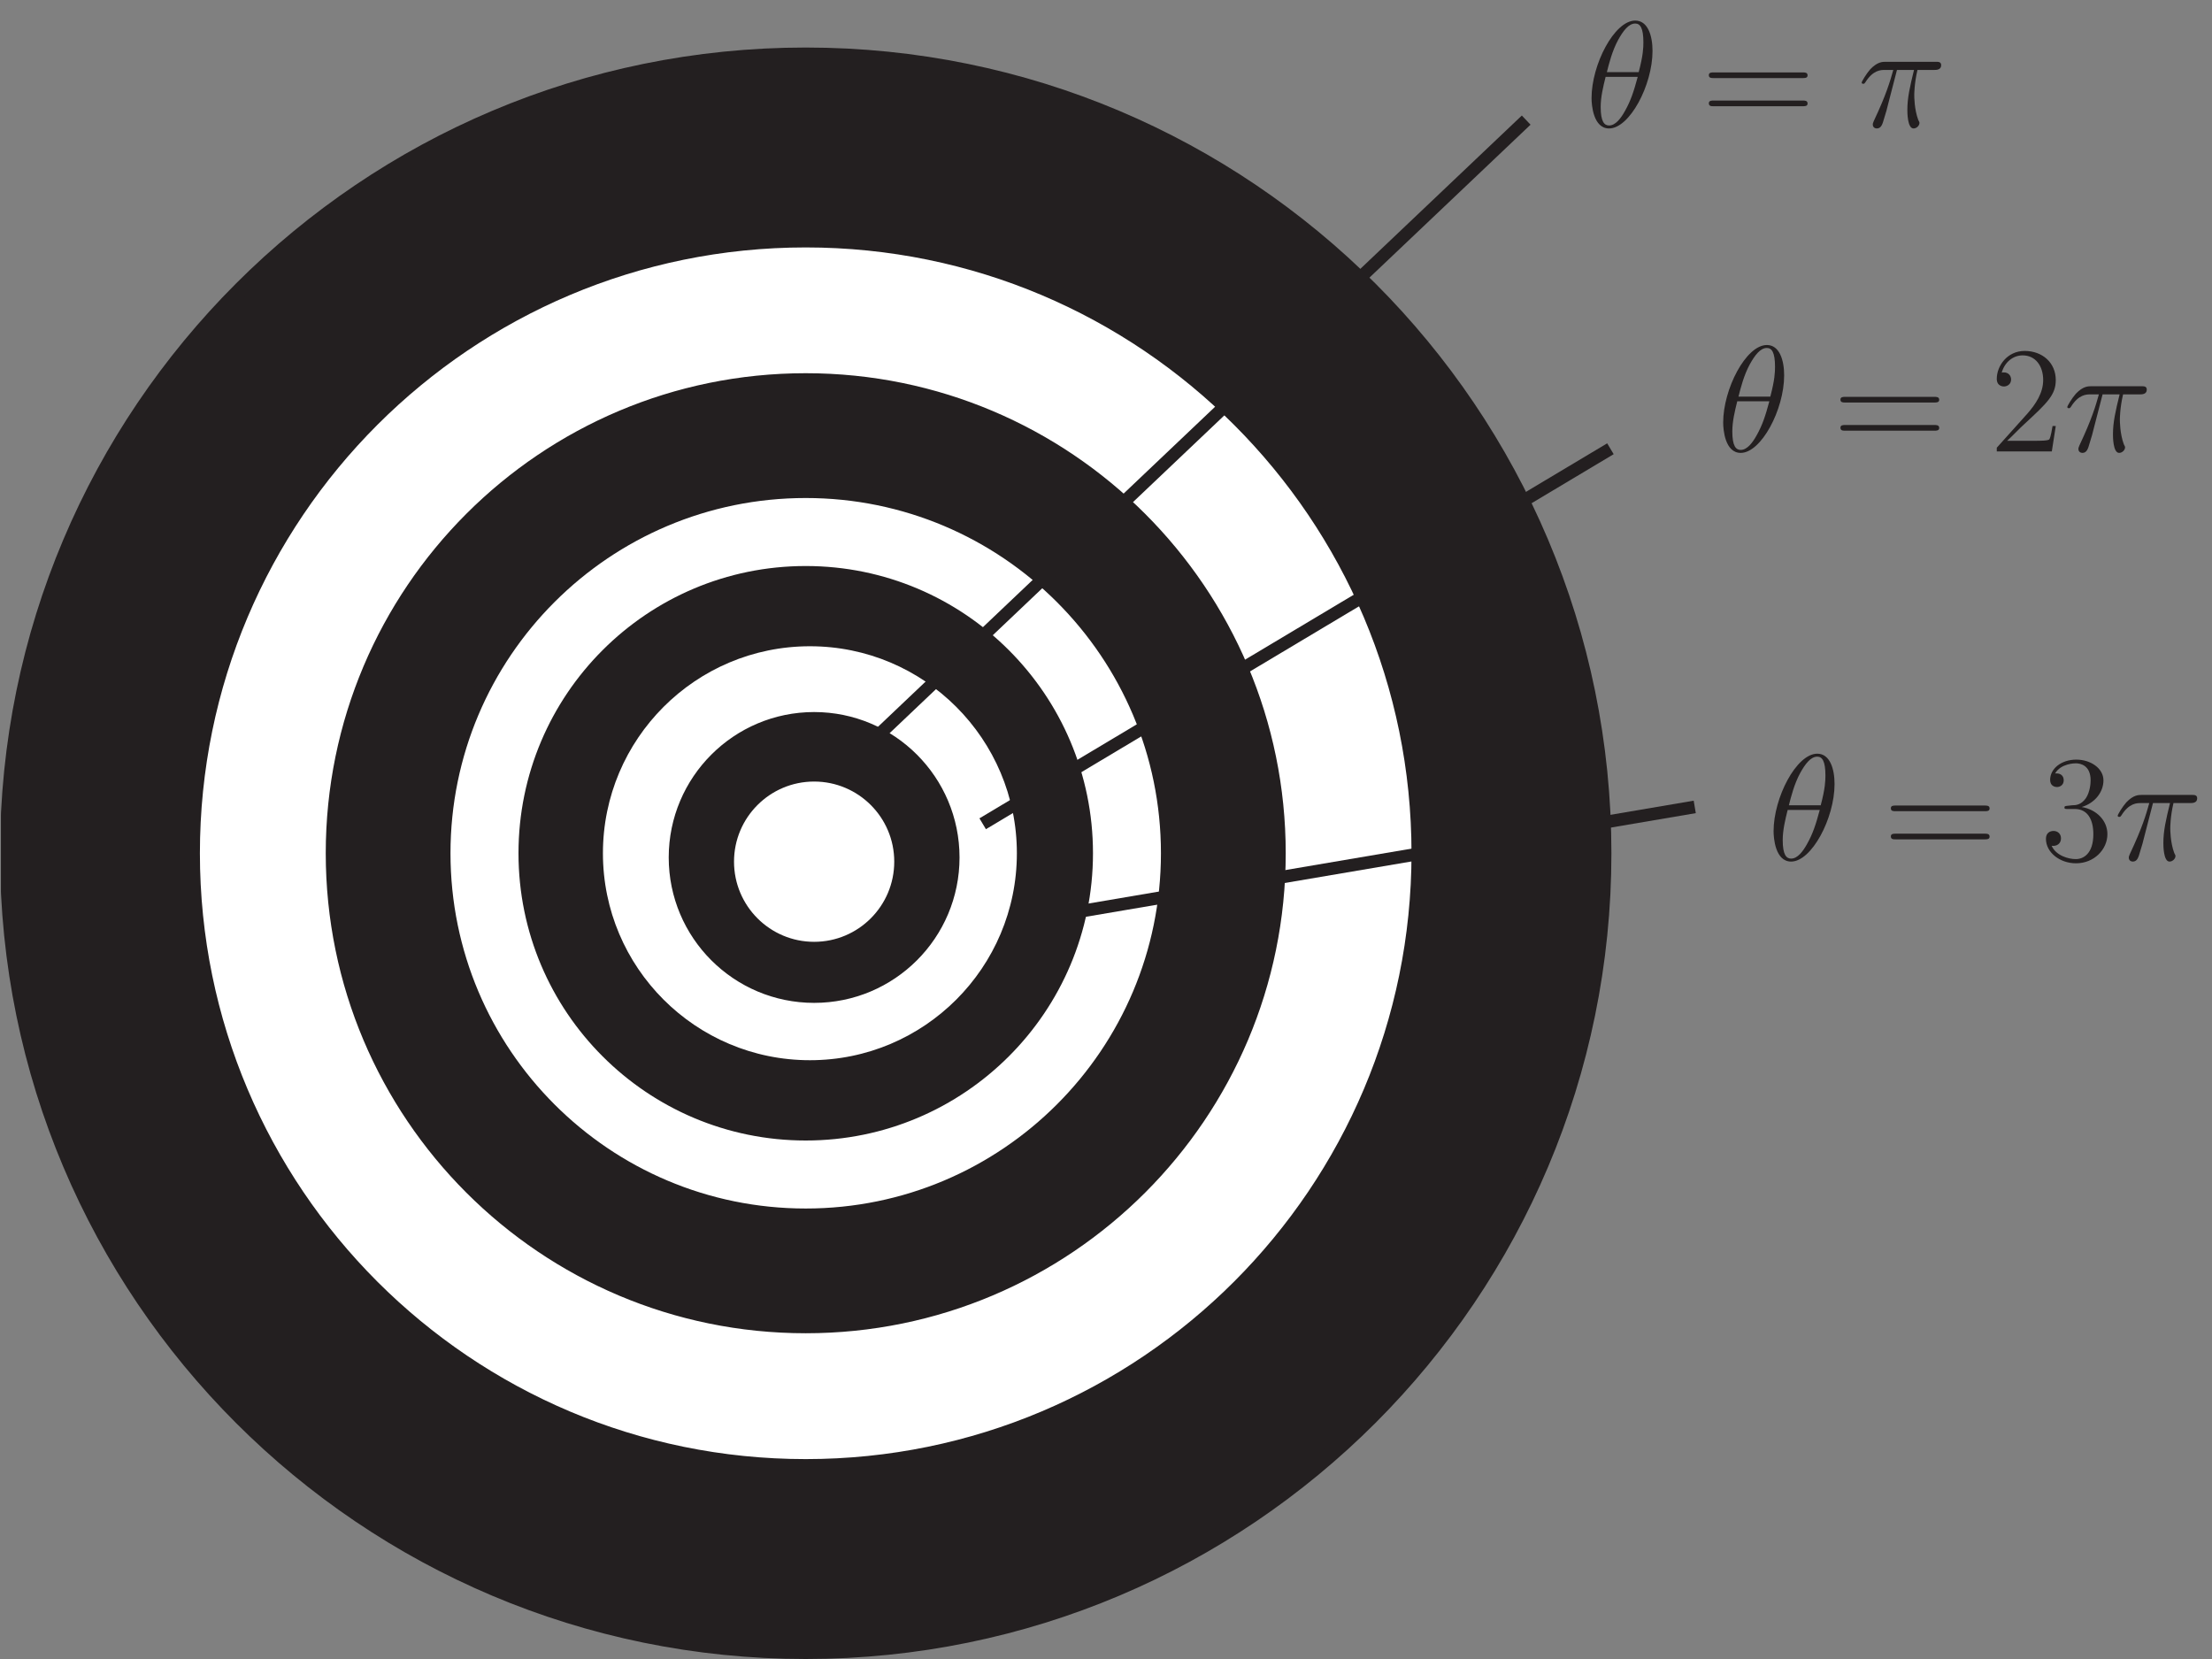
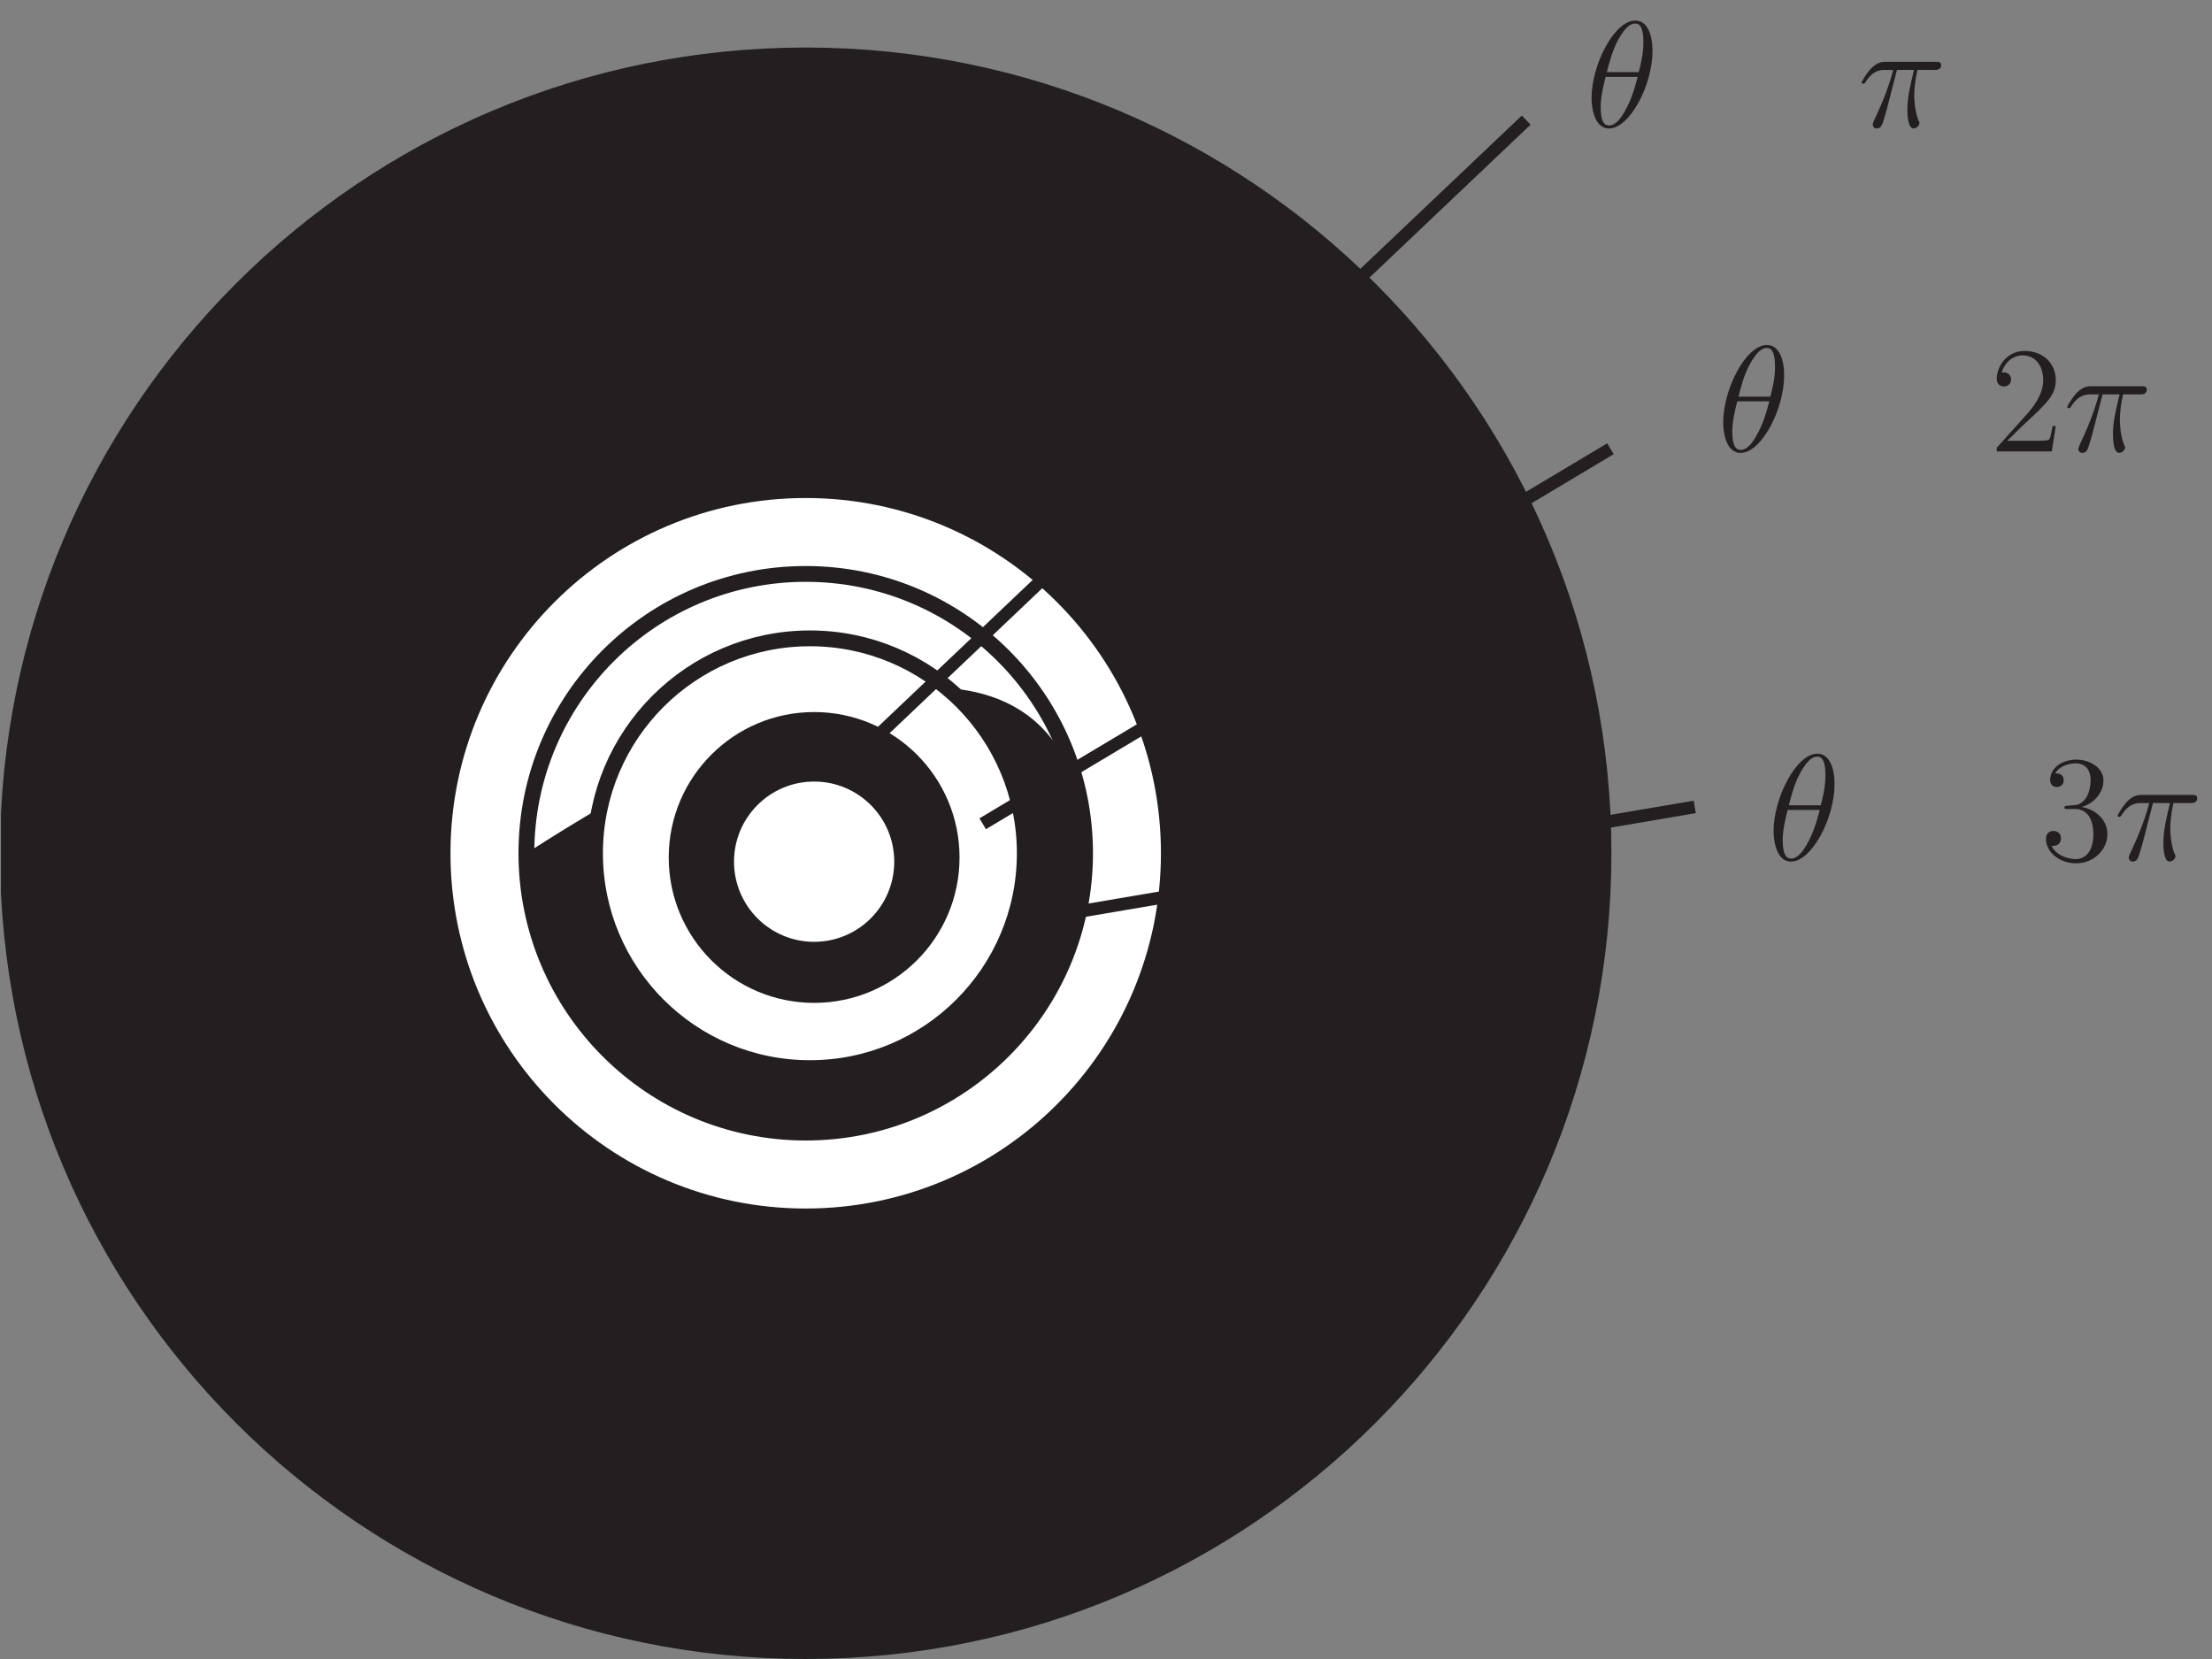
<svg xmlns="http://www.w3.org/2000/svg" xmlns:xlink="http://www.w3.org/1999/xlink" width="140pt" height="105pt" viewBox="0 0 140 105" version="1.1">
  <rect x="0" y="0" width="140" height="105" fill="#808080" stroke="none" />
  <defs>
    <g>
      <symbol overflow="visible" id="glyph0-0">
        <path style="stroke:none;" d="" />
      </symbol>
      <symbol overflow="visible" id="glyph0-1">
        <path style="stroke:none;" d="M 4.234 -4.812 C 4.234 -5.781 3.938 -6.734 3.141 -6.734 C 1.812 -6.734 0.375 -3.938 0.375 -1.828 C 0.375 -1.391 0.484 0.094 1.484 0.094 C 2.781 0.094 4.234 -2.641 4.234 -4.812 Z M 1.344 -3.469 C 1.484 -4.031 1.688 -4.828 2.062 -5.516 C 2.375 -6.078 2.719 -6.547 3.141 -6.547 C 3.453 -6.547 3.656 -6.266 3.656 -5.359 C 3.656 -5.016 3.641 -4.531 3.359 -3.469 Z M 3.297 -3.172 C 3.047 -2.234 2.844 -1.641 2.5 -1.031 C 2.234 -0.547 1.891 -0.094 1.484 -0.094 C 1.188 -0.094 0.953 -0.328 0.953 -1.266 C 0.953 -1.891 1.109 -2.547 1.266 -3.172 Z M 3.297 -3.172 " />
      </symbol>
      <symbol overflow="visible" id="glyph0-2">
        <path style="stroke:none;" d="M 2.484 -3.609 L 3.562 -3.609 C 3.297 -2.531 3.141 -1.844 3.141 -1.078 C 3.141 -0.938 3.141 0.094 3.531 0.094 C 3.734 0.094 3.906 -0.094 3.906 -0.25 C 3.906 -0.297 3.906 -0.312 3.828 -0.453 C 3.578 -1.125 3.578 -1.938 3.578 -2.016 C 3.578 -2.062 3.578 -2.75 3.781 -3.609 L 4.844 -3.609 C 4.969 -3.609 5.281 -3.609 5.281 -3.906 C 5.281 -4.125 5.109 -4.125 4.938 -4.125 L 1.781 -4.125 C 1.562 -4.125 1.25 -4.125 0.797 -3.656 C 0.547 -3.375 0.25 -2.875 0.25 -2.812 C 0.25 -2.75 0.297 -2.734 0.359 -2.734 C 0.422 -2.734 0.438 -2.766 0.484 -2.828 C 0.969 -3.609 1.469 -3.609 1.719 -3.609 L 2.25 -3.609 C 2.047 -2.891 1.812 -2.062 1.016 -0.375 C 0.953 -0.234 0.953 -0.203 0.953 -0.156 C 0.953 0.047 1.125 0.094 1.203 0.094 C 1.484 0.094 1.562 -0.156 1.672 -0.547 C 1.828 -1.047 1.828 -1.062 1.922 -1.438 Z M 2.484 -3.609 " />
      </symbol>
      <symbol overflow="visible" id="glyph1-0">
        <path style="stroke:none;" d="" />
      </symbol>
      <symbol overflow="visible" id="glyph1-1">
-         <path style="stroke:none;" d="M 6.453 -3.094 C 6.594 -3.094 6.766 -3.094 6.766 -3.266 C 6.766 -3.453 6.594 -3.453 6.453 -3.453 L 0.828 -3.453 C 0.688 -3.453 0.516 -3.453 0.516 -3.281 C 0.516 -3.094 0.672 -3.094 0.828 -3.094 Z M 6.453 -1.312 C 6.594 -1.312 6.766 -1.312 6.766 -1.484 C 6.766 -1.672 6.594 -1.672 6.453 -1.672 L 0.828 -1.672 C 0.688 -1.672 0.516 -1.672 0.516 -1.5 C 0.516 -1.312 0.672 -1.312 0.828 -1.312 Z M 6.453 -1.312 " />
-       </symbol>
+         </symbol>
      <symbol overflow="visible" id="glyph1-2">
        <path style="stroke:none;" d="M 4.203 -1.609 L 4 -1.609 C 3.969 -1.438 3.891 -0.922 3.797 -0.766 C 3.734 -0.672 3.188 -0.672 2.891 -0.672 L 1.125 -0.672 C 1.391 -0.906 1.969 -1.516 2.219 -1.734 C 3.672 -3.078 4.203 -3.578 4.203 -4.516 C 4.203 -5.625 3.344 -6.359 2.234 -6.359 C 1.125 -6.359 0.469 -5.406 0.469 -4.594 C 0.469 -4.109 0.891 -4.109 0.922 -4.109 C 1.125 -4.109 1.375 -4.25 1.375 -4.547 C 1.375 -4.812 1.188 -5 0.922 -5 C 0.828 -5 0.812 -5 0.781 -4.984 C 0.969 -5.641 1.484 -6.078 2.109 -6.078 C 2.922 -6.078 3.406 -5.406 3.406 -4.516 C 3.406 -3.703 2.938 -3 2.406 -2.391 L 0.469 -0.234 L 0.469 0 L 3.953 0 Z M 4.203 -1.609 " />
      </symbol>
      <symbol overflow="visible" id="glyph1-3">
        <path style="stroke:none;" d="M 1.766 -3.438 C 1.594 -3.422 1.562 -3.406 1.562 -3.328 C 1.562 -3.234 1.609 -3.234 1.781 -3.234 L 2.219 -3.234 C 3.031 -3.234 3.391 -2.562 3.391 -1.641 C 3.391 -0.391 2.75 -0.062 2.281 -0.062 C 1.812 -0.062 1.031 -0.281 0.75 -0.906 C 1.062 -0.859 1.344 -1.031 1.344 -1.375 C 1.344 -1.656 1.141 -1.844 0.875 -1.844 C 0.641 -1.844 0.391 -1.719 0.391 -1.344 C 0.391 -0.5 1.25 0.203 2.297 0.203 C 3.438 0.203 4.281 -0.672 4.281 -1.641 C 4.281 -2.516 3.578 -3.203 2.656 -3.359 C 3.484 -3.609 4.031 -4.297 4.031 -5.047 C 4.031 -5.797 3.234 -6.359 2.312 -6.359 C 1.359 -6.359 0.656 -5.781 0.656 -5.078 C 0.656 -4.688 0.953 -4.625 1.094 -4.625 C 1.297 -4.625 1.516 -4.766 1.516 -5.047 C 1.516 -5.359 1.297 -5.484 1.078 -5.484 C 1.016 -5.484 1 -5.484 0.969 -5.484 C 1.344 -6.125 2.234 -6.125 2.281 -6.125 C 2.594 -6.125 3.219 -5.984 3.219 -5.047 C 3.219 -4.875 3.188 -4.328 2.922 -3.922 C 2.625 -3.5 2.297 -3.469 2.047 -3.469 Z M 1.766 -3.438 " />
      </symbol>
    </g>
    <clipPath id="clip1">
      <path d="M 0.059 0.863 L 108 0.863 L 108 105 L 0.059 105 Z M 0.059 0.863 " />
    </clipPath>
  </defs>
  <g id="surface1">
    <path style=" stroke:none;fill-rule:nonzero;fill:rgb(13.73%,12.16%,12.549%);fill-opacity:1;" d="M 101.488 54.004 C 101.488 81.891 78.879 104.5 50.996 104.5 C 23.109 104.5 0.5 81.891 0.5 54.004 C 0.5 26.113 23.109 3.508 50.996 3.508 C 78.879 3.508 101.488 26.113 101.488 54.004 " />
    <g clip-path="url(#clip1)" clip-rule="nonzero">
      <path style="fill:none;stroke-width:1;stroke-linecap:butt;stroke-linejoin:miter;stroke:rgb(13.73%,12.16%,12.549%);stroke-opacity:1;stroke-miterlimit:4;" d="M 101.488 50.996 C 101.488 23.109 78.879 0.5 50.996 0.5 C 23.109 0.5 0.5 23.109 0.5 50.996 C 0.5 78.887 23.109 101.492 50.996 101.492 C 78.879 101.492 101.488 78.887 101.488 50.996 Z M 101.488 50.996 " transform="matrix(1,0,0,-1,0,105)" />
    </g>
-     <path style=" stroke:none;fill-rule:nonzero;fill:rgb(100%,100%,100%);fill-opacity:1;" d="M 89.836 54.004 C 89.836 75.453 72.445 92.848 50.996 92.848 C 29.543 92.848 12.152 75.453 12.152 54.004 C 12.152 32.551 29.543 15.16 50.996 15.16 C 72.445 15.16 89.836 32.551 89.836 54.004 " />
    <path style="fill:none;stroke-width:1;stroke-linecap:butt;stroke-linejoin:miter;stroke:rgb(13.73%,12.16%,12.549%);stroke-opacity:1;stroke-miterlimit:4;" d="M 89.836 50.996 C 89.836 29.547 72.445 12.152 50.996 12.152 C 29.543 12.152 12.152 29.547 12.152 50.996 C 12.152 72.449 29.543 89.84 50.996 89.84 C 72.445 89.84 89.836 72.449 89.836 50.996 Z M 89.836 50.996 " transform="matrix(1,0,0,-1,0,105)" />
    <path style=" stroke:none;fill-rule:nonzero;fill:rgb(13.73%,12.16%,12.549%);fill-opacity:1;" d="M 80.875 54.004 C 80.875 70.504 67.496 83.883 50.996 83.883 C 34.492 83.883 21.117 70.504 21.117 54.004 C 21.117 37.5 34.492 24.121 50.996 24.121 C 67.496 24.121 80.875 37.5 80.875 54.004 " />
    <path style="fill:none;stroke-width:1;stroke-linecap:butt;stroke-linejoin:miter;stroke:rgb(13.73%,12.16%,12.549%);stroke-opacity:1;stroke-miterlimit:4;" d="M 80.875 50.996 C 80.875 34.496 67.496 21.117 50.996 21.117 C 34.492 21.117 21.117 34.496 21.117 50.996 C 21.117 67.5 34.492 80.879 50.996 80.879 C 67.496 80.879 80.875 67.5 80.875 50.996 Z M 80.875 50.996 " transform="matrix(1,0,0,-1,0,105)" />
    <path style=" stroke:none;fill-rule:nonzero;fill:rgb(100%,100%,100%);fill-opacity:1;" d="M 73.977 54.004 C 73.977 66.695 63.688 76.988 50.996 76.988 C 38.301 76.988 28.012 66.695 28.012 54.004 C 28.012 41.309 38.301 31.02 50.996 31.02 C 63.688 31.02 73.977 41.309 73.977 54.004 " />
    <path style="fill:none;stroke-width:1;stroke-linecap:butt;stroke-linejoin:miter;stroke:rgb(13.73%,12.16%,12.549%);stroke-opacity:1;stroke-miterlimit:4;" d="M 73.977 50.996 C 73.977 38.305 63.688 28.012 50.996 28.012 C 38.301 28.012 28.012 38.305 28.012 50.996 C 28.012 63.691 38.301 73.98 50.996 73.98 C 63.688 73.98 73.977 63.691 73.977 50.996 Z M 73.977 50.996 " transform="matrix(1,0,0,-1,0,105)" />
-     <path style=" stroke:none;fill-rule:nonzero;fill:rgb(13.73%,12.16%,12.549%);fill-opacity:1;" d="M 68.676 54.004 C 68.676 63.766 60.758 71.684 50.996 71.684 C 41.23 71.684 33.316 63.766 33.316 54.004 C 33.316 44.238 41.23 36.324 50.996 36.324 C 60.758 36.324 68.676 44.238 68.676 54.004 " />
+     <path style=" stroke:none;fill-rule:nonzero;fill:rgb(13.73%,12.16%,12.549%);fill-opacity:1;" d="M 68.676 54.004 C 68.676 63.766 60.758 71.684 50.996 71.684 C 41.23 71.684 33.316 63.766 33.316 54.004 C 60.758 36.324 68.676 44.238 68.676 54.004 " />
    <path style="fill:none;stroke-width:1;stroke-linecap:butt;stroke-linejoin:miter;stroke:rgb(13.73%,12.16%,12.549%);stroke-opacity:1;stroke-miterlimit:4;" d="M 68.676 50.996 C 68.676 41.234 60.758 33.316 50.996 33.316 C 41.23 33.316 33.316 41.234 33.316 50.996 C 33.316 60.762 41.23 68.676 50.996 68.676 C 60.758 68.676 68.676 60.762 68.676 50.996 Z M 68.676 50.996 " transform="matrix(1,0,0,-1,0,105)" />
    <path style=" stroke:none;fill-rule:nonzero;fill:rgb(100%,100%,100%);fill-opacity:1;" d="M 64.859 54.004 C 64.859 61.516 58.773 67.602 51.262 67.602 C 43.75 67.602 37.66 61.516 37.66 54.004 C 37.66 46.492 43.75 40.402 51.262 40.402 C 58.773 40.402 64.859 46.492 64.859 54.004 " />
    <path style="fill:none;stroke-width:1;stroke-linecap:butt;stroke-linejoin:miter;stroke:rgb(13.73%,12.16%,12.549%);stroke-opacity:1;stroke-miterlimit:4;" d="M 64.859 50.996 C 64.859 43.484 58.773 37.398 51.262 37.398 C 43.75 37.398 37.66 43.484 37.66 50.996 C 37.66 58.508 43.75 64.598 51.262 64.598 C 58.773 64.598 64.859 58.508 64.859 50.996 Z M 64.859 50.996 " transform="matrix(1,0,0,-1,0,105)" />
    <path style=" stroke:none;fill-rule:nonzero;fill:rgb(13.73%,12.16%,12.549%);fill-opacity:1;" d="M 60.23 54.27 C 60.23 59.078 56.336 62.973 51.527 62.973 C 46.723 62.973 42.824 59.078 42.824 54.27 C 42.824 49.465 46.723 45.566 51.527 45.566 C 56.336 45.566 60.23 49.465 60.23 54.27 " />
    <path style="fill:none;stroke-width:1;stroke-linecap:butt;stroke-linejoin:miter;stroke:rgb(13.73%,12.16%,12.549%);stroke-opacity:1;stroke-miterlimit:4;" d="M 60.23 50.73 C 60.23 45.922 56.336 42.027 51.527 42.027 C 46.723 42.027 42.824 45.922 42.824 50.73 C 42.824 55.535 46.723 59.434 51.527 59.434 C 56.336 59.434 60.23 55.535 60.23 50.73 Z M 60.23 50.73 " transform="matrix(1,0,0,-1,0,105)" />
    <path style=" stroke:none;fill-rule:nonzero;fill:rgb(100%,100%,100%);fill-opacity:1;" d="M 57.098 54.535 C 57.098 57.613 54.605 60.109 51.527 60.109 C 48.453 60.109 45.957 57.613 45.957 54.535 C 45.957 51.461 48.453 48.965 51.527 48.965 C 54.605 48.965 57.098 51.461 57.098 54.535 " />
    <path style="fill:none;stroke-width:1;stroke-linecap:butt;stroke-linejoin:miter;stroke:rgb(13.73%,12.16%,12.549%);stroke-opacity:1;stroke-miterlimit:4;" d="M 57.098 50.465 C 57.098 47.387 54.605 44.891 51.527 44.891 C 48.453 44.891 45.957 47.387 45.957 50.465 C 45.957 53.539 48.453 56.035 51.527 56.035 C 54.605 56.035 57.098 53.539 57.098 50.465 Z M 57.098 50.465 " transform="matrix(1,0,0,-1,0,105)" />
    <g style="fill:rgb(13.73%,12.16%,12.549%);fill-opacity:1;">
      <use xlink:href="#glyph0-1" x="108.687" y="28.57" />
    </g>
    <g style="fill:rgb(13.73%,12.16%,12.549%);fill-opacity:1;">
      <use xlink:href="#glyph1-1" x="115.968" y="28.57" />
    </g>
    <g style="fill:rgb(13.73%,12.16%,12.549%);fill-opacity:1;">
      <use xlink:href="#glyph1-2" x="125.909" y="28.57" />
    </g>
    <g style="fill:rgb(13.73%,12.16%,12.549%);fill-opacity:1;">
      <use xlink:href="#glyph0-2" x="130.591" y="28.57" />
    </g>
    <g style="fill:rgb(13.73%,12.16%,12.549%);fill-opacity:1;">
      <use xlink:href="#glyph0-1" x="100.356" y="8.036" />
    </g>
    <g style="fill:rgb(13.73%,12.16%,12.549%);fill-opacity:1;">
      <use xlink:href="#glyph1-1" x="107.638" y="8.036" />
    </g>
    <g style="fill:rgb(13.73%,12.16%,12.549%);fill-opacity:1;">
      <use xlink:href="#glyph0-2" x="117.578" y="8.036" />
    </g>
    <g style="fill:rgb(13.73%,12.16%,12.549%);fill-opacity:1;">
      <use xlink:href="#glyph0-1" x="111.877" y="54.436" />
    </g>
    <g style="fill:rgb(13.73%,12.16%,12.549%);fill-opacity:1;">
      <use xlink:href="#glyph1-1" x="119.158" y="54.436" />
    </g>
    <g style="fill:rgb(13.73%,12.16%,12.549%);fill-opacity:1;">
      <use xlink:href="#glyph1-3" x="129.099" y="54.436" />
    </g>
    <g style="fill:rgb(13.73%,12.16%,12.549%);fill-opacity:1;">
      <use xlink:href="#glyph0-2" x="133.781" y="54.436" />
    </g>
    <path style="fill-rule:nonzero;fill:rgb(13.73%,12.16%,12.549%);fill-opacity:1;stroke-width:0.8;stroke-linecap:butt;stroke-linejoin:miter;stroke:rgb(13.73%,12.16%,12.549%);stroke-opacity:1;stroke-miterlimit:4;" d="M 96.594 97.398 L 54.461 57.398 " transform="matrix(1,0,0,-1,0,105)" />
    <path style="fill-rule:nonzero;fill:rgb(13.73%,12.16%,12.549%);fill-opacity:1;stroke-width:0.8;stroke-linecap:butt;stroke-linejoin:miter;stroke:rgb(13.73%,12.16%,12.549%);stroke-opacity:1;stroke-miterlimit:4;" d="M 101.926 76.598 L 62.195 52.863 " transform="matrix(1,0,0,-1,0,105)" />
    <path style="fill-rule:nonzero;fill:rgb(13.73%,12.16%,12.549%);fill-opacity:1;stroke-width:0.8;stroke-linecap:butt;stroke-linejoin:miter;stroke:rgb(13.73%,12.16%,12.549%);stroke-opacity:1;stroke-miterlimit:4;" d="M 66.461 46.996 L 107.262 53.93 " transform="matrix(1,0,0,-1,0,105)" />
  </g>
</svg>